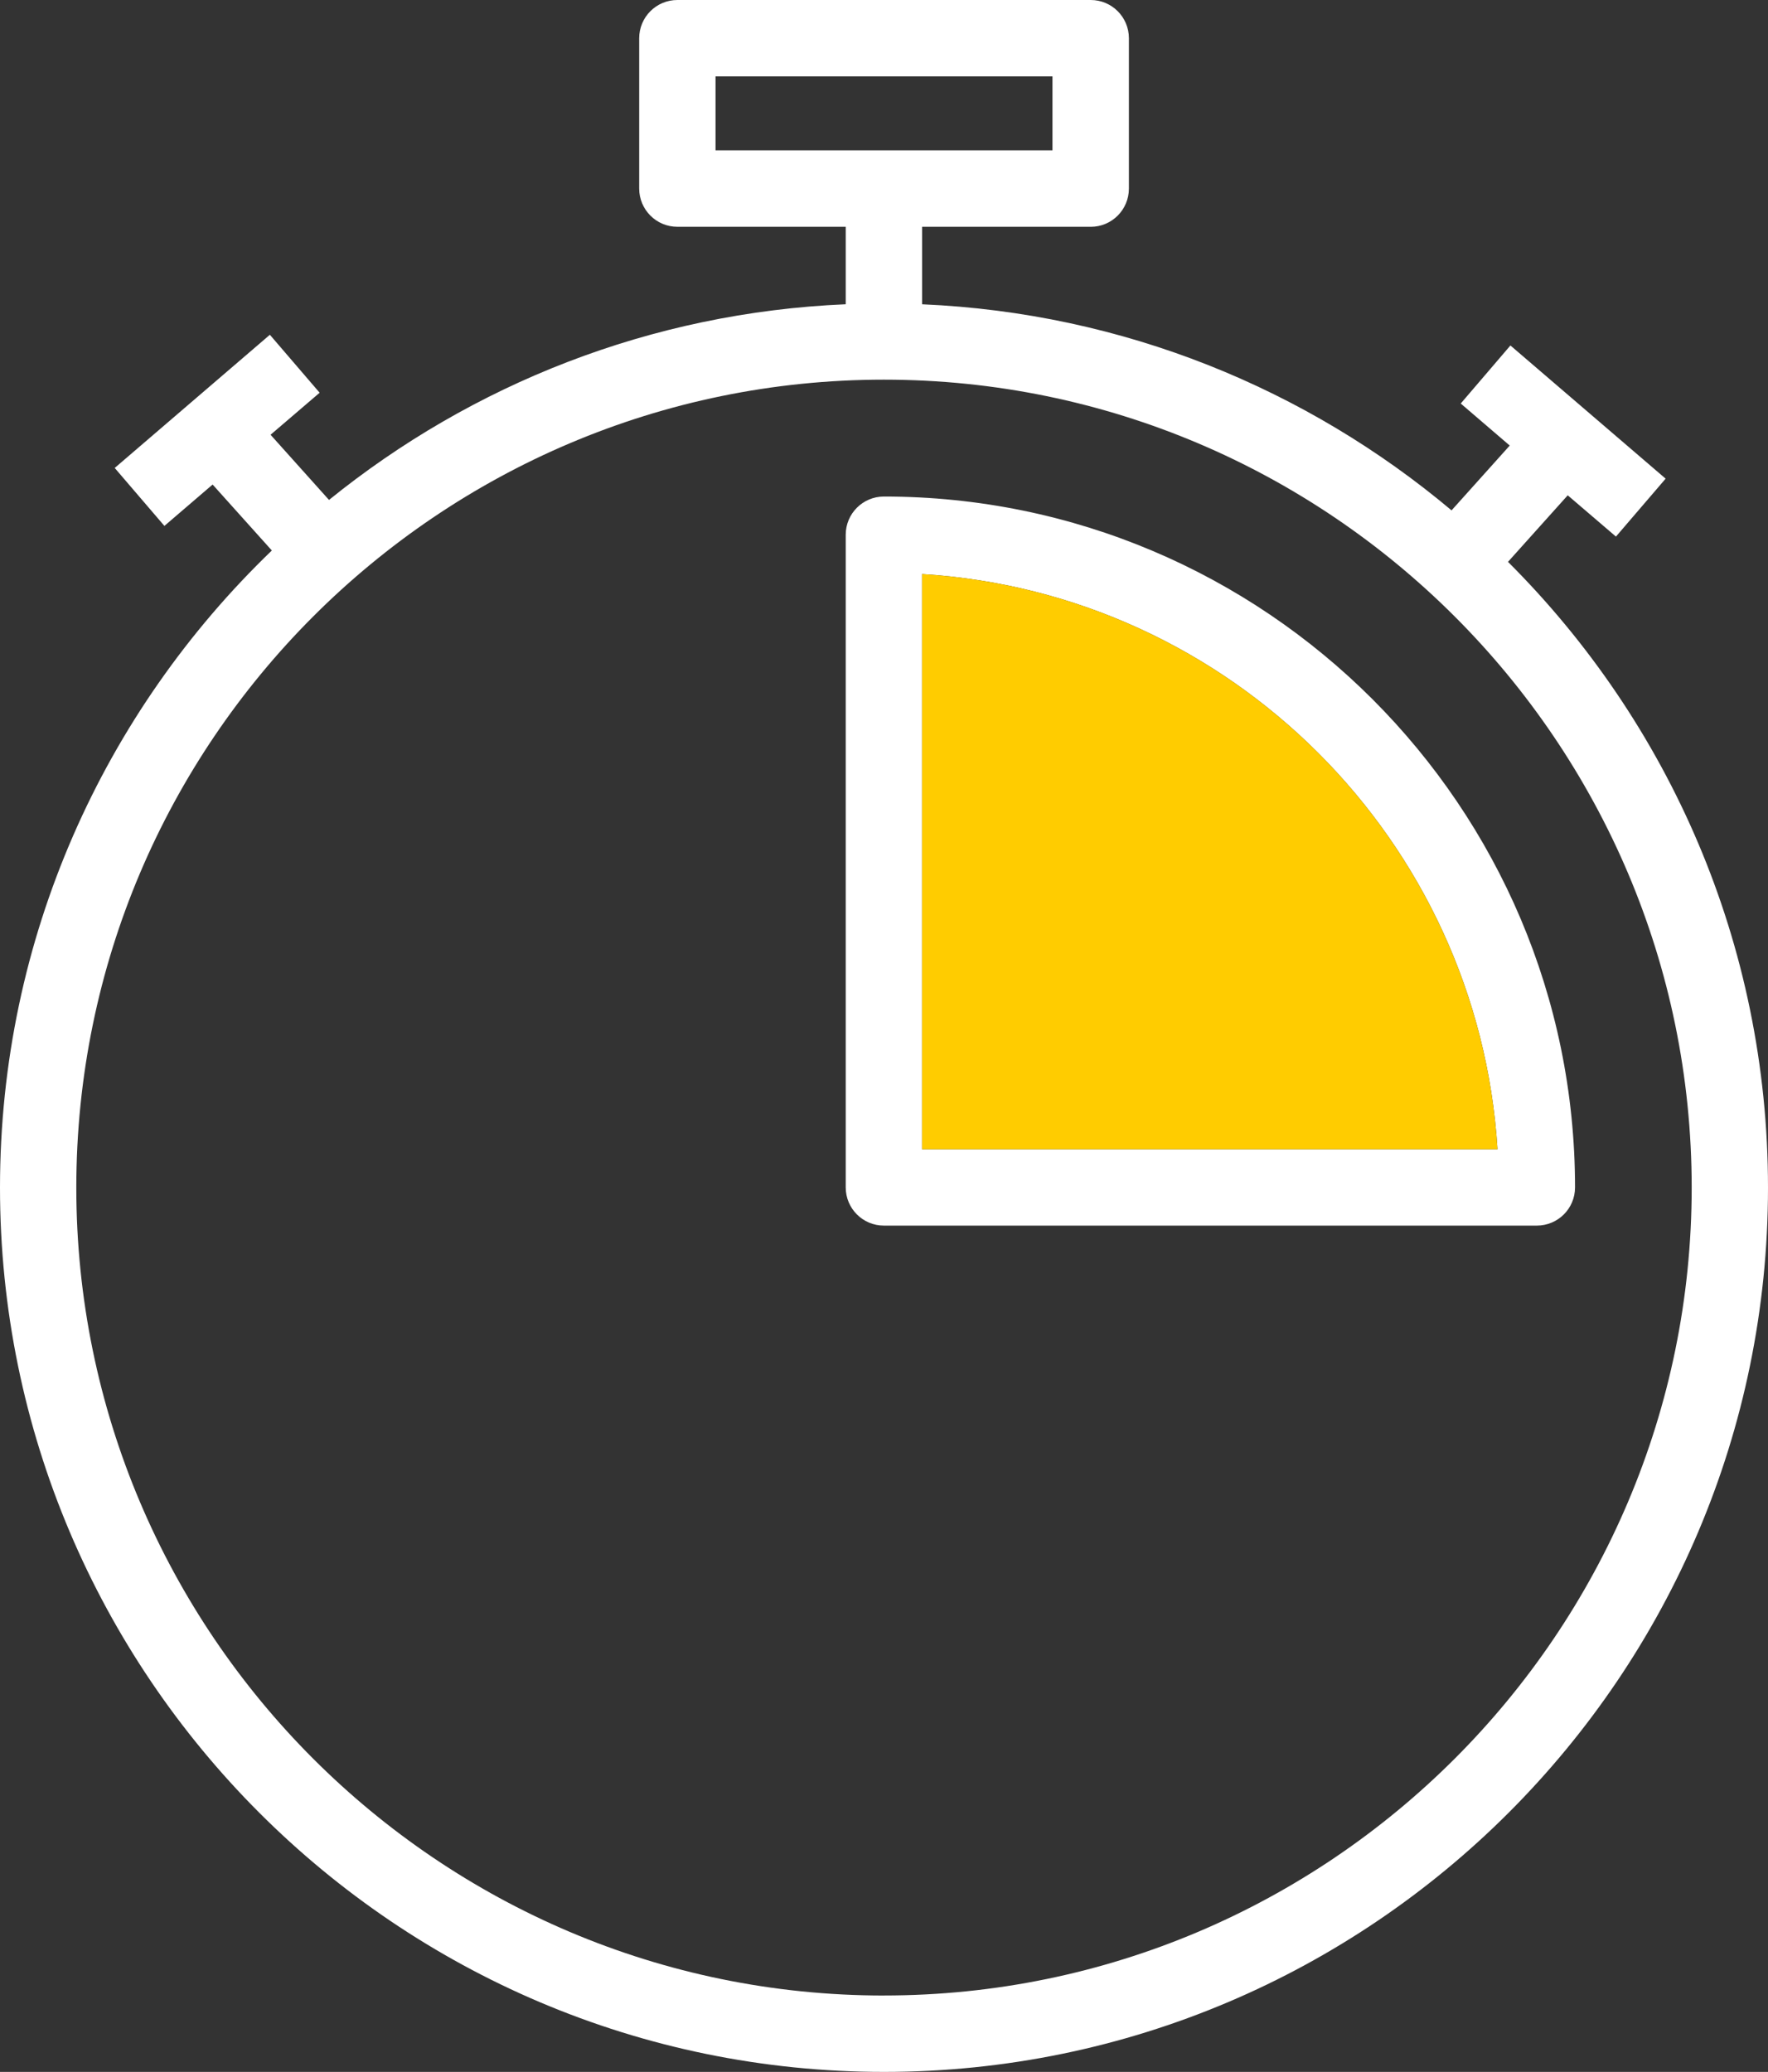
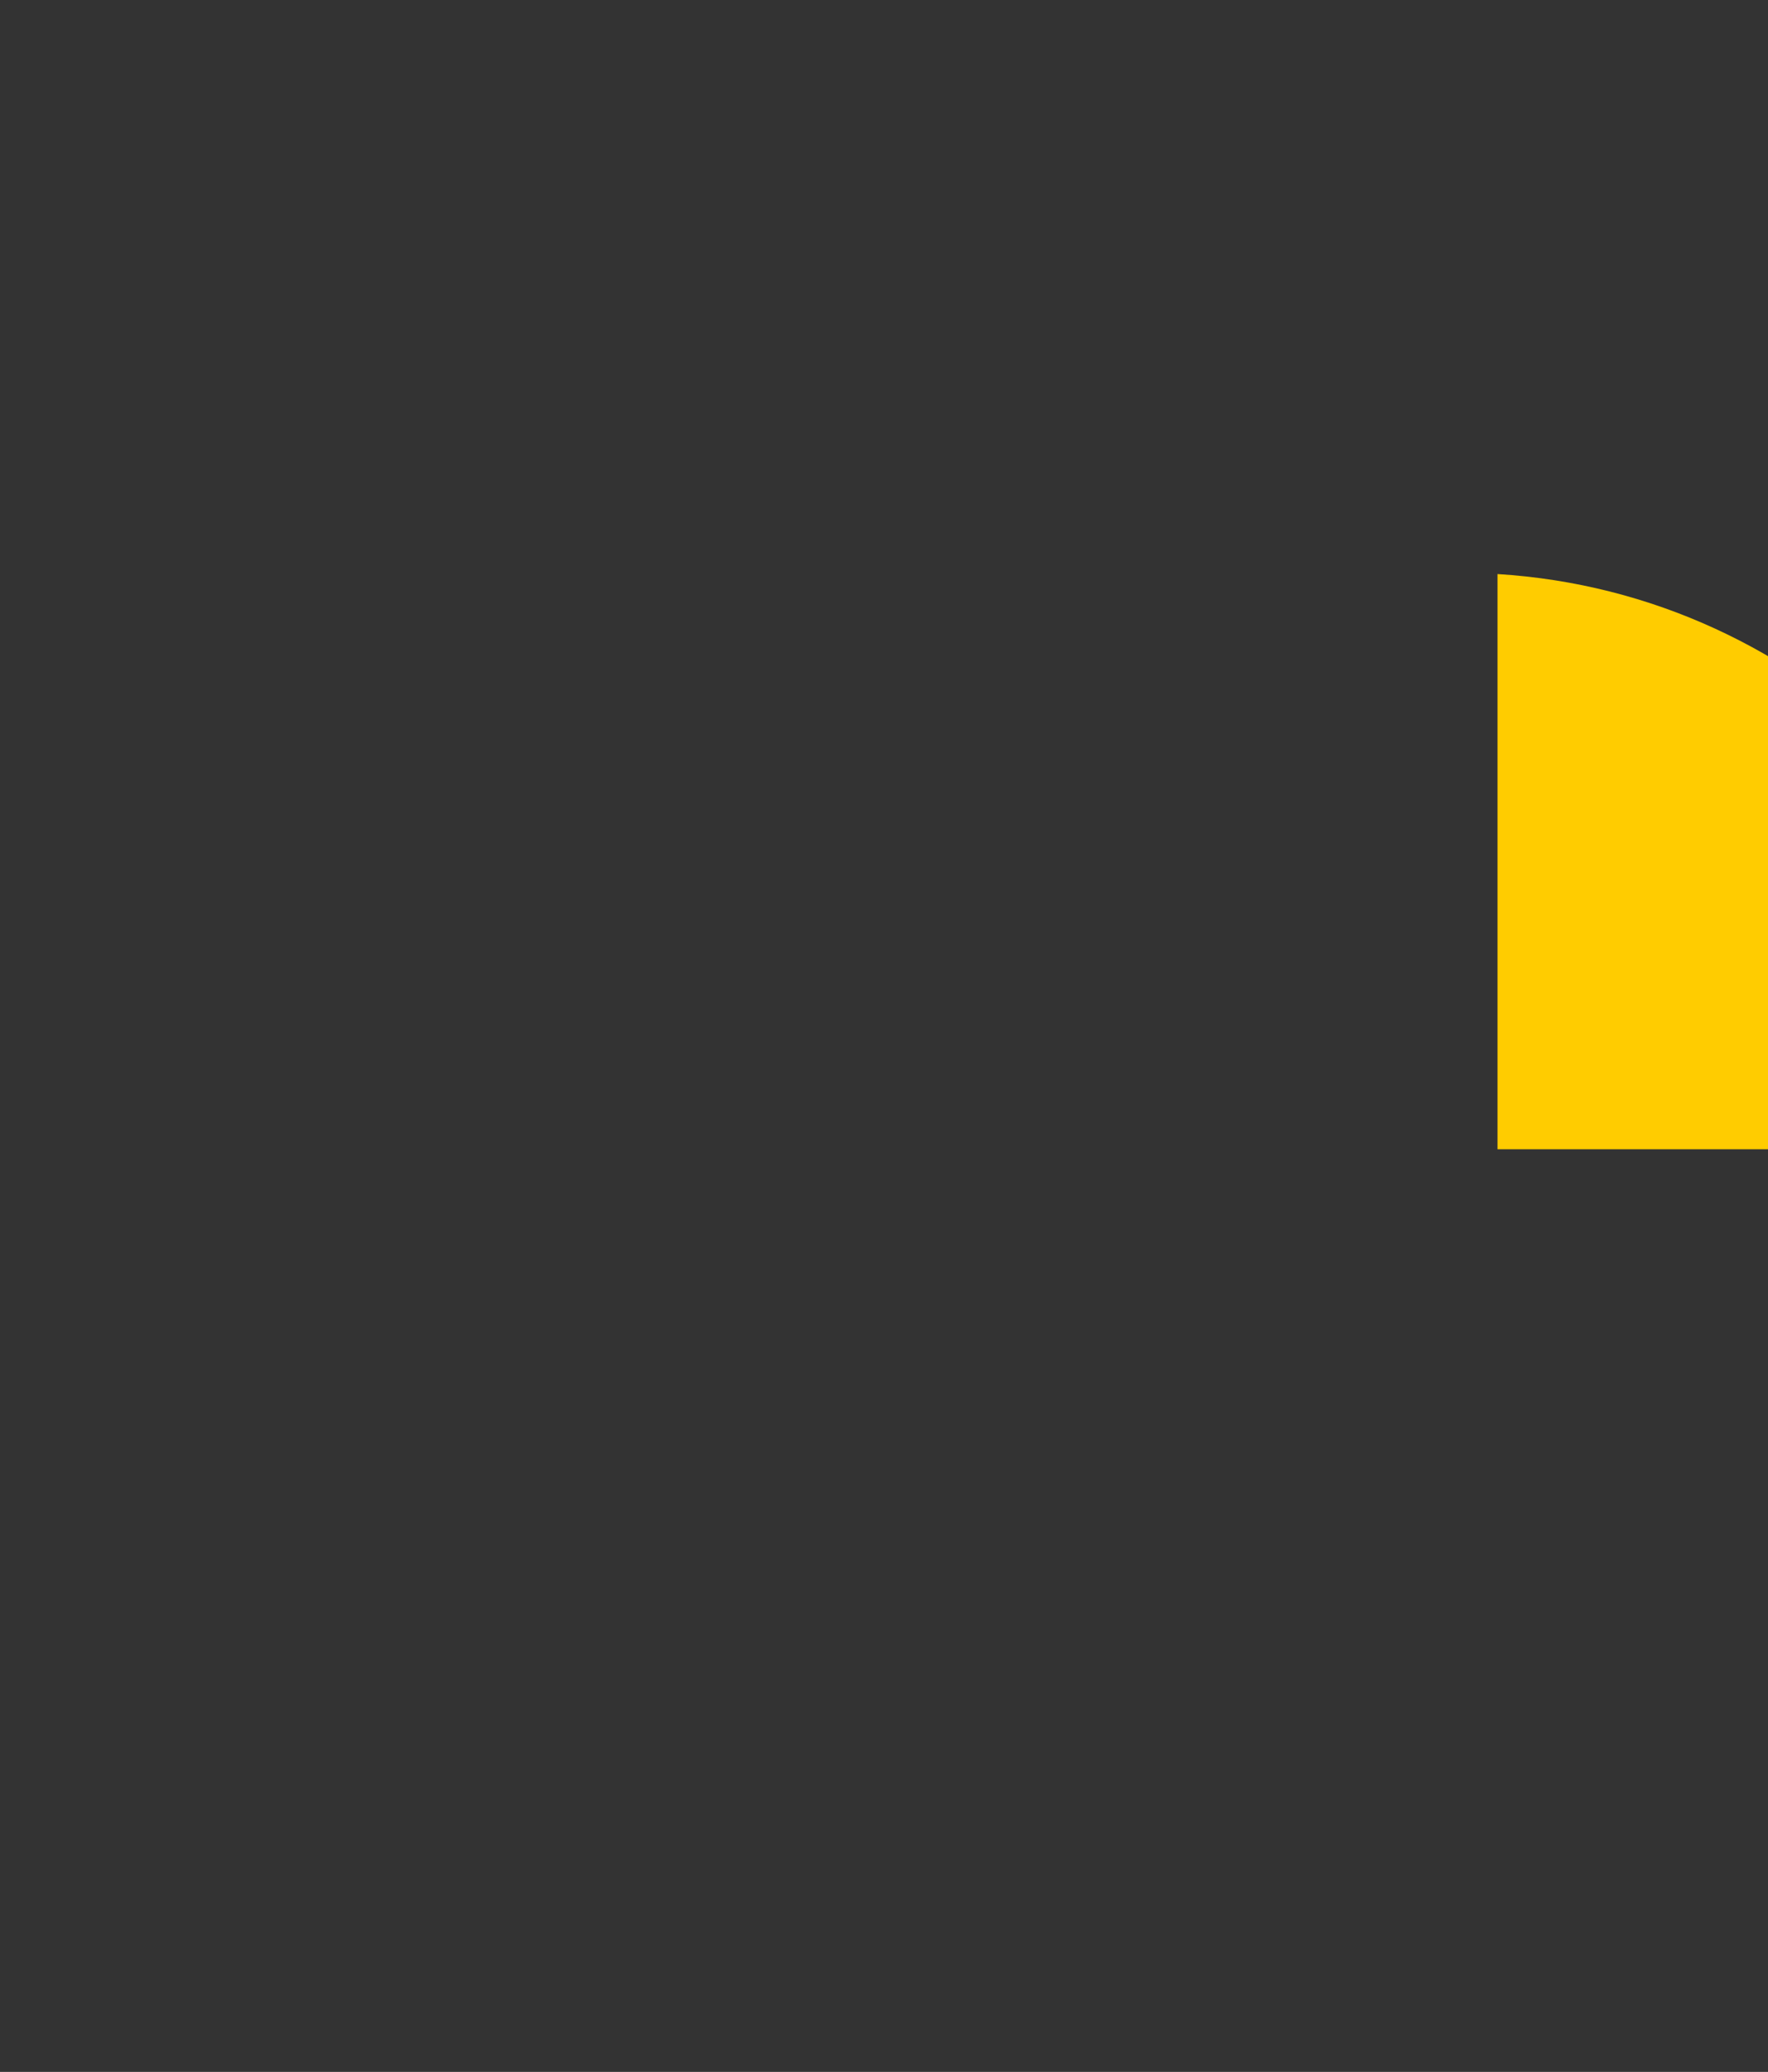
<svg xmlns="http://www.w3.org/2000/svg" id="Layer_2" viewBox="0 0 592.89 694.6">
  <rect x="0" y="0" width="592.89" height="694.6" fill="#333333" stroke="none" />
  <defs>
    <style>.cls-1{fill:#fff;}.cls-2{fill:#fc0;}</style>
  </defs>
  <g id="Layer_2-2">
    <g id="Layer_1-2">
      <g>
-         <path class="cls-1" d="M309.21,385.28V192.45c103.5,6.37,186.57,89.41,192.97,192.83h-192.97Zm-12.8-218.82c-7.06,0-12.8,5.73-12.8,12.8v218.82c0,7.09,5.74,12.8,12.8,12.8h218.94c7.09,0,12.83-5.71,12.83-12.8,0-127.71-103.96-231.62-231.77-231.62m0,502.53c-149.33,0-270.82-121.49-270.82-270.85S147.08,127.28,296.42,127.28s270.88,121.52,270.88,270.85-121.52,270.85-270.88,270.85M239.95,25.62h112.99v24.79h-112.99V25.62h0ZM505.7,188.36l20.03-22.31,16.17,13.84,16.66-19.42-52.05-44.65-16.66,19.46,16.43,14.09-19.51,21.73c-48.48-40.72-110.13-66.2-177.55-69.09v-25.97h56.55c7.06,0,12.8-5.73,12.8-12.82V12.82c0-7.09-5.74-12.82-12.8-12.82H227.15c-7.06,0-12.8,5.73-12.8,12.82V63.21c0,7.09,5.74,12.82,12.8,12.82h56.46v25.97c-65.46,2.79-125.47,26.92-173.28,65.6l-19.6-21.85,16.46-14.09-16.69-19.43-52.03,44.65,16.66,19.43,16.17-13.87,19.86,22.11C35.02,238.54,0,314.31,0,398.13c0,163.49,132.96,296.47,296.42,296.47s296.47-132.99,296.47-296.47c0-81.85-33.35-156.07-87.19-209.77m-196.49,196.92V192.45c103.5,6.37,186.57,89.41,192.97,192.83h-192.97Zm-12.8-218.82c-7.06,0-12.8,5.73-12.8,12.8v218.82c0,7.09,5.74,12.8,12.8,12.8h218.94c7.09,0,12.83-5.71,12.83-12.8,0-127.71-103.96-231.62-231.77-231.62m12.8,218.82V192.45c103.5,6.37,186.57,89.41,192.97,192.83h-192.97Zm-12.8-218.82c-7.06,0-12.8,5.73-12.8,12.8v218.82c0,7.09,5.74,12.8,12.8,12.8h218.94c7.09,0,12.83-5.71,12.83-12.8,0-127.71-103.96-231.62-231.77-231.62" />
-         <path class="cls-2" d="M502.18,385.28h-192.97V192.45c103.5,6.37,186.57,89.41,192.97,192.83" />
+         <path class="cls-2" d="M502.18,385.28V192.45c103.5,6.37,186.57,89.41,192.97,192.83" />
      </g>
    </g>
  </g>
</svg>